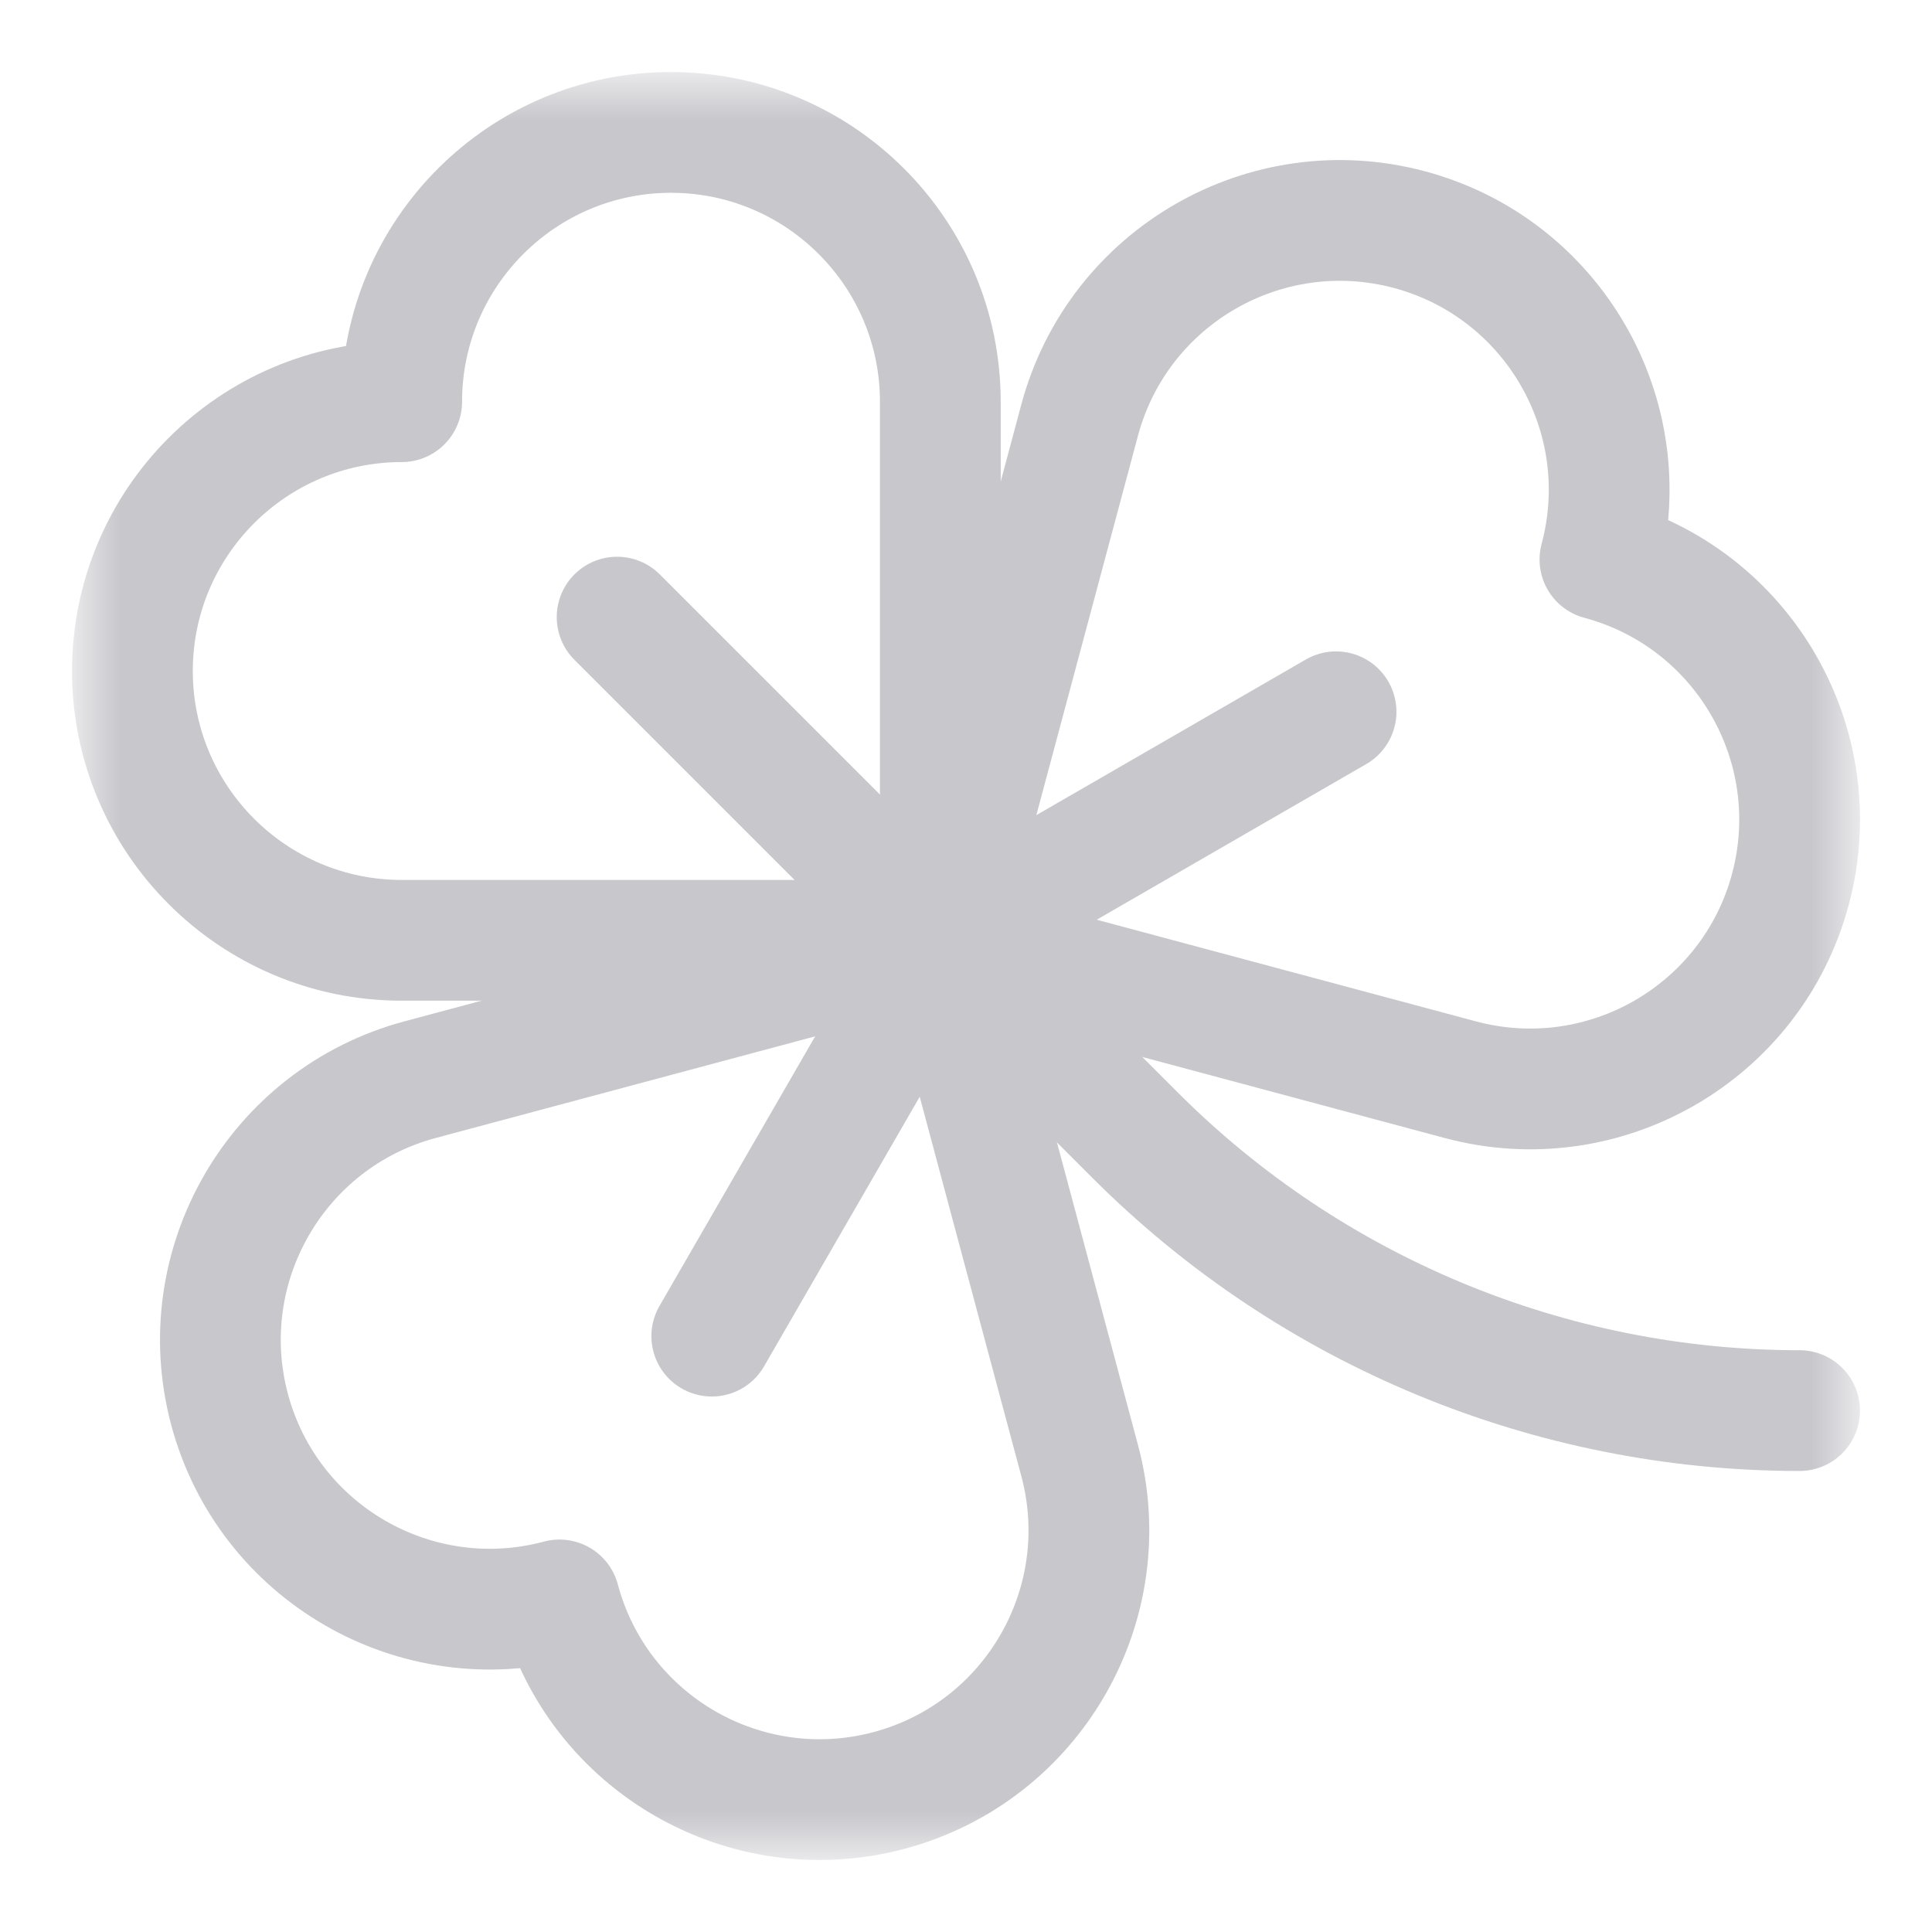
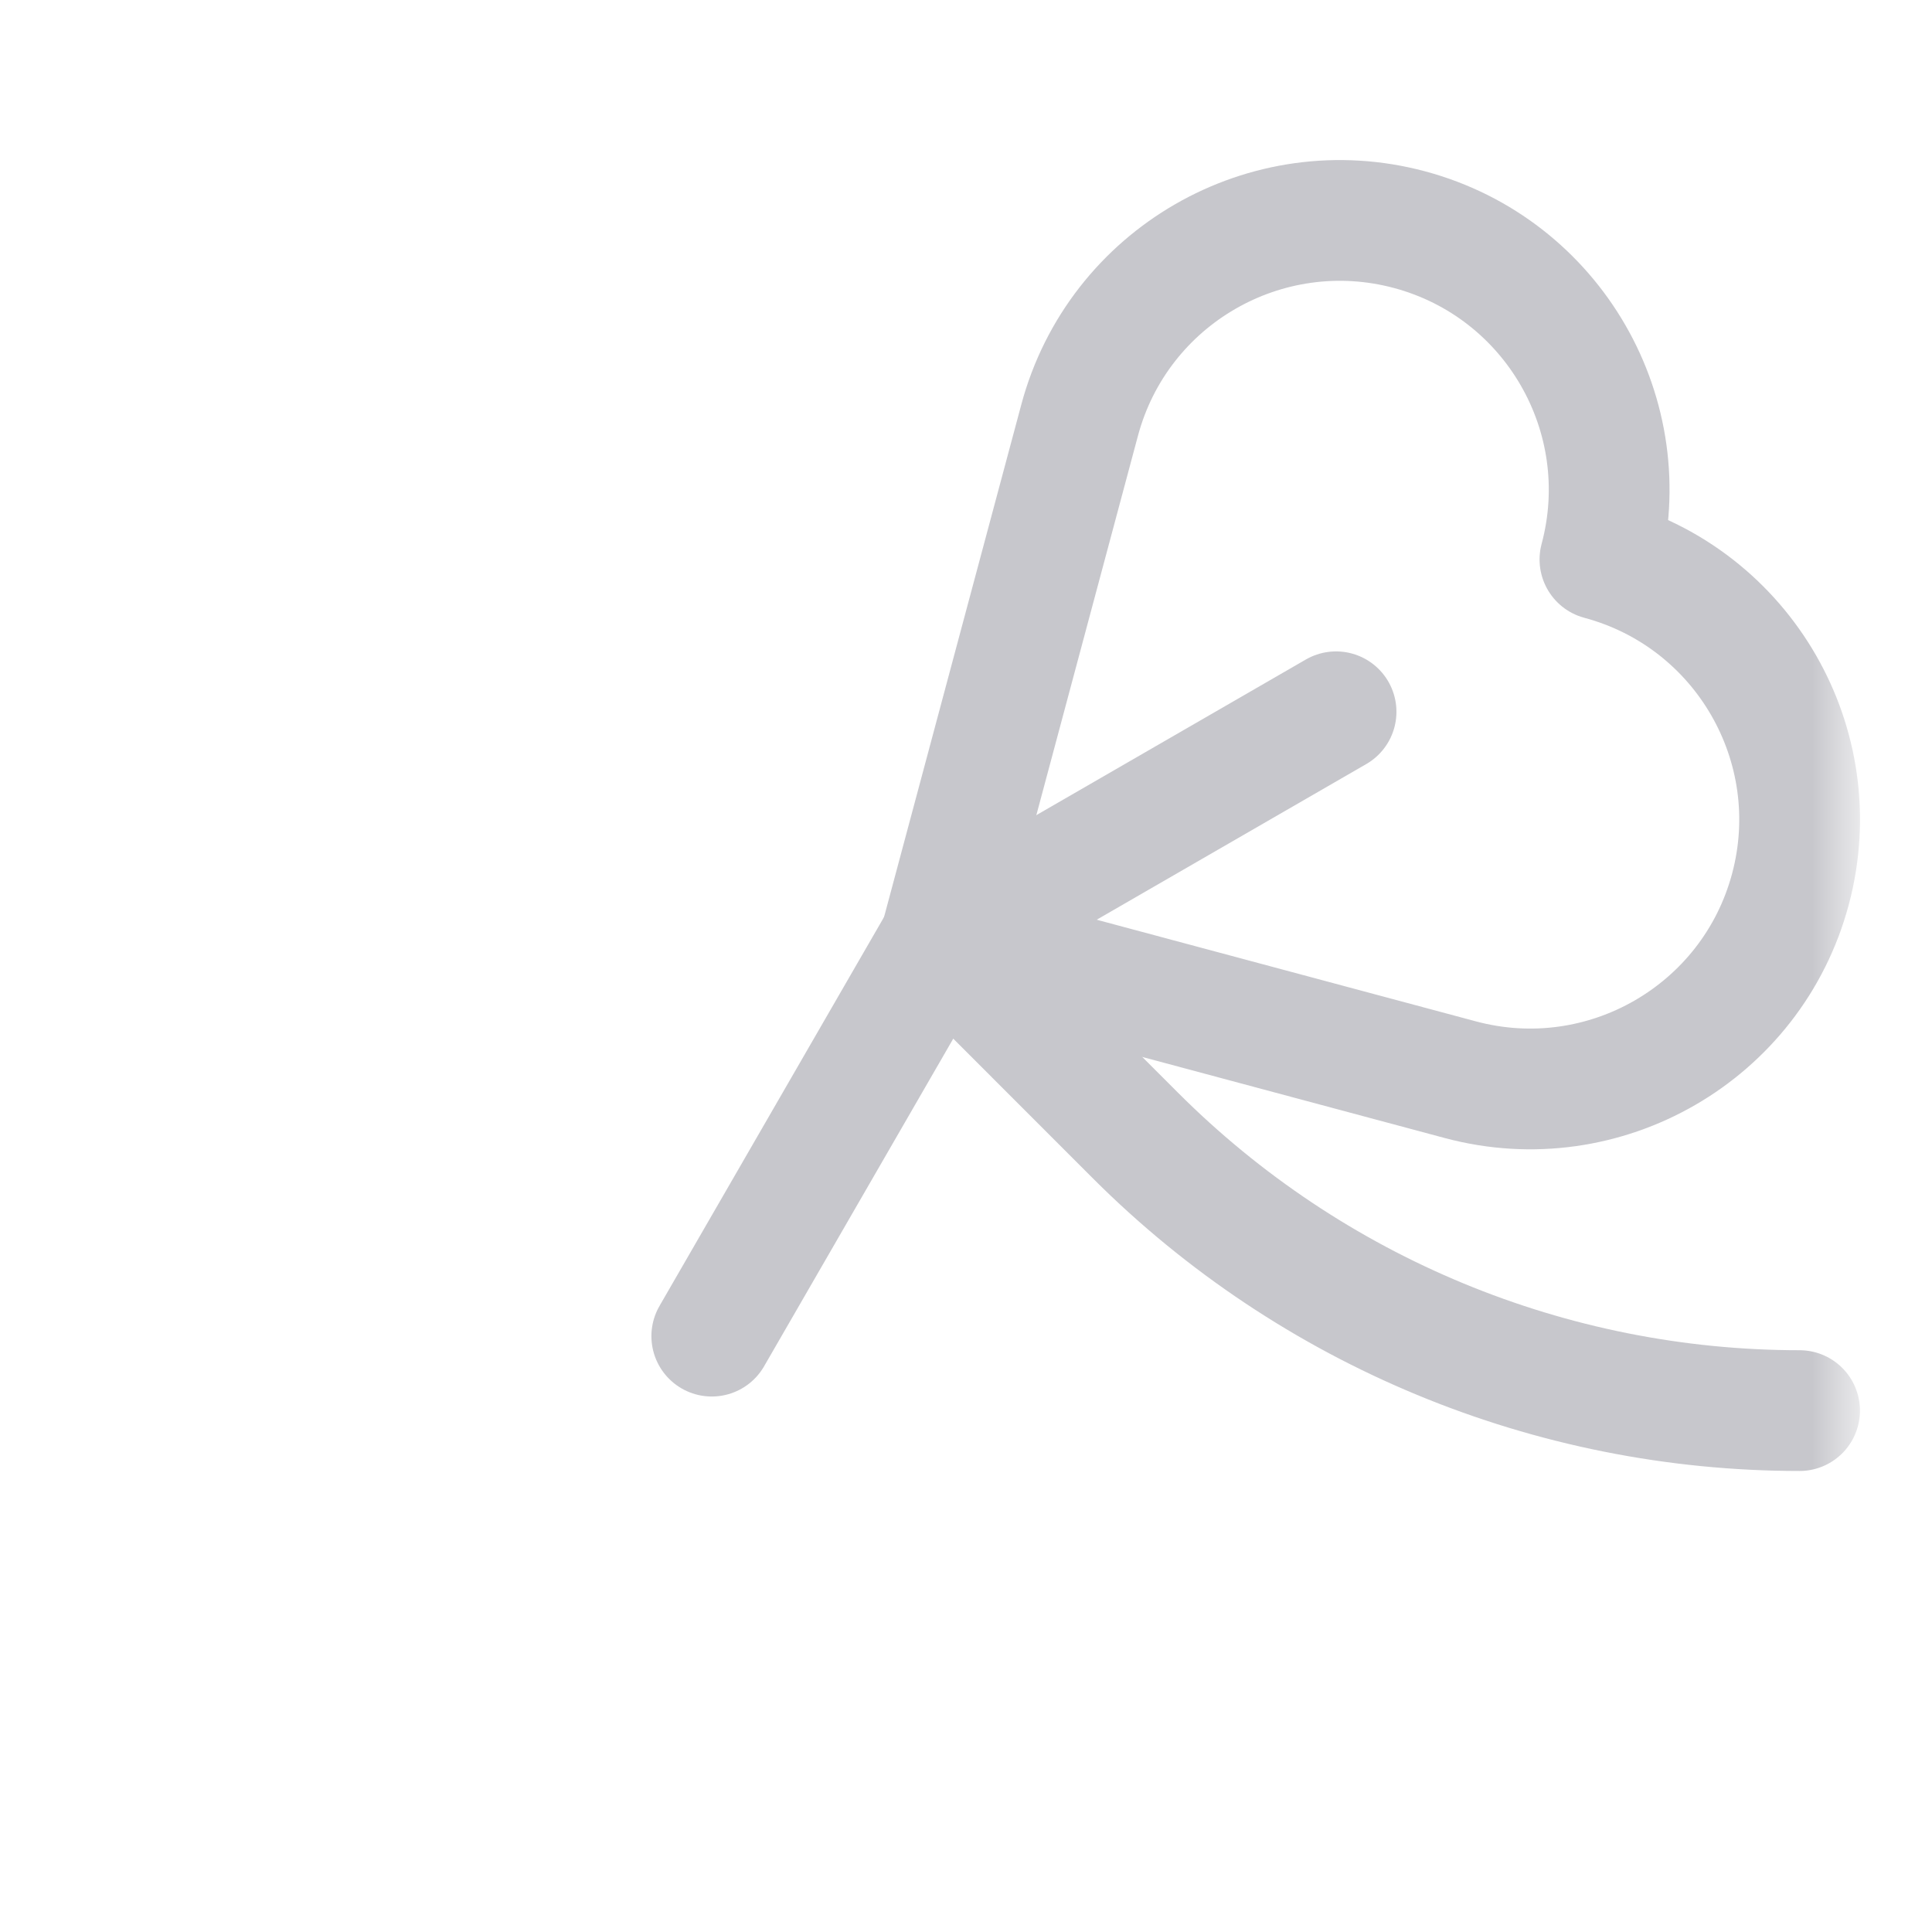
<svg xmlns="http://www.w3.org/2000/svg" width="24" height="24" viewBox="0 0 24 24" fill="none">
  <mask id="mask0_22209_189445" style="mask-type:luminance" maskUnits="userSpaceOnUse" x="1" y="1" width="22" height="22">
    <path d="M1 1H23V23H1V1Z" fill="white" />
  </mask>
  <g mask="url(#mask0_22209_189445)">
    <path d="M11.681 11.681C11.681 11.681 12.828 12.829 14.106 14.107C16.294 16.294 19.261 17.523 22.355 17.523" stroke="#C7C7CC" stroke-width="1.5" stroke-miterlimit="10" stroke-linecap="round" stroke-linejoin="round" />
-     <path d="M11.681 11.681V4.99C11.681 3.144 10.182 1.645 8.335 1.645C6.489 1.645 4.99 3.144 4.99 4.99C3.144 4.99 1.645 6.489 1.645 8.335C1.645 10.181 3.144 11.681 4.99 11.681L11.681 11.681Z" stroke="#C7C7CC" stroke-width="1.5" stroke-miterlimit="10" stroke-linecap="round" stroke-linejoin="round" />
-     <path d="M11.681 11.681L5.218 13.412C3.434 13.89 2.375 15.726 2.852 17.51C3.33 19.293 5.166 20.353 6.95 19.875C7.427 21.659 9.263 22.719 11.047 22.241C12.831 21.763 13.89 19.927 13.412 18.144L11.681 11.681Z" stroke="#C7C7CC" stroke-width="1.5" stroke-miterlimit="10" stroke-linecap="round" stroke-linejoin="round" />
    <path d="M11.681 11.681L18.143 13.413C19.927 13.89 21.763 12.831 22.241 11.047C22.719 9.264 21.659 7.428 19.875 6.95C20.353 5.166 19.293 3.331 17.51 2.853C15.726 2.375 13.89 3.435 13.412 5.218L11.681 11.681Z" stroke="#C7C7CC" stroke-width="1.5" stroke-miterlimit="10" stroke-linecap="round" stroke-linejoin="round" />
-     <path d="M7.666 7.666L11.681 11.681" stroke="#C7C7CC" stroke-width="1.5" stroke-miterlimit="10" stroke-linecap="round" stroke-linejoin="round" />
    <path d="M8.842 16.598L11.681 11.681" stroke="#C7C7CC" stroke-width="1.5" stroke-miterlimit="10" stroke-linecap="round" stroke-linejoin="round" />
    <path d="M16.597 8.842L11.681 11.681" stroke="#C7C7CC" stroke-width="1.5" stroke-miterlimit="10" stroke-linecap="round" stroke-linejoin="round" />
  </g>
</svg>